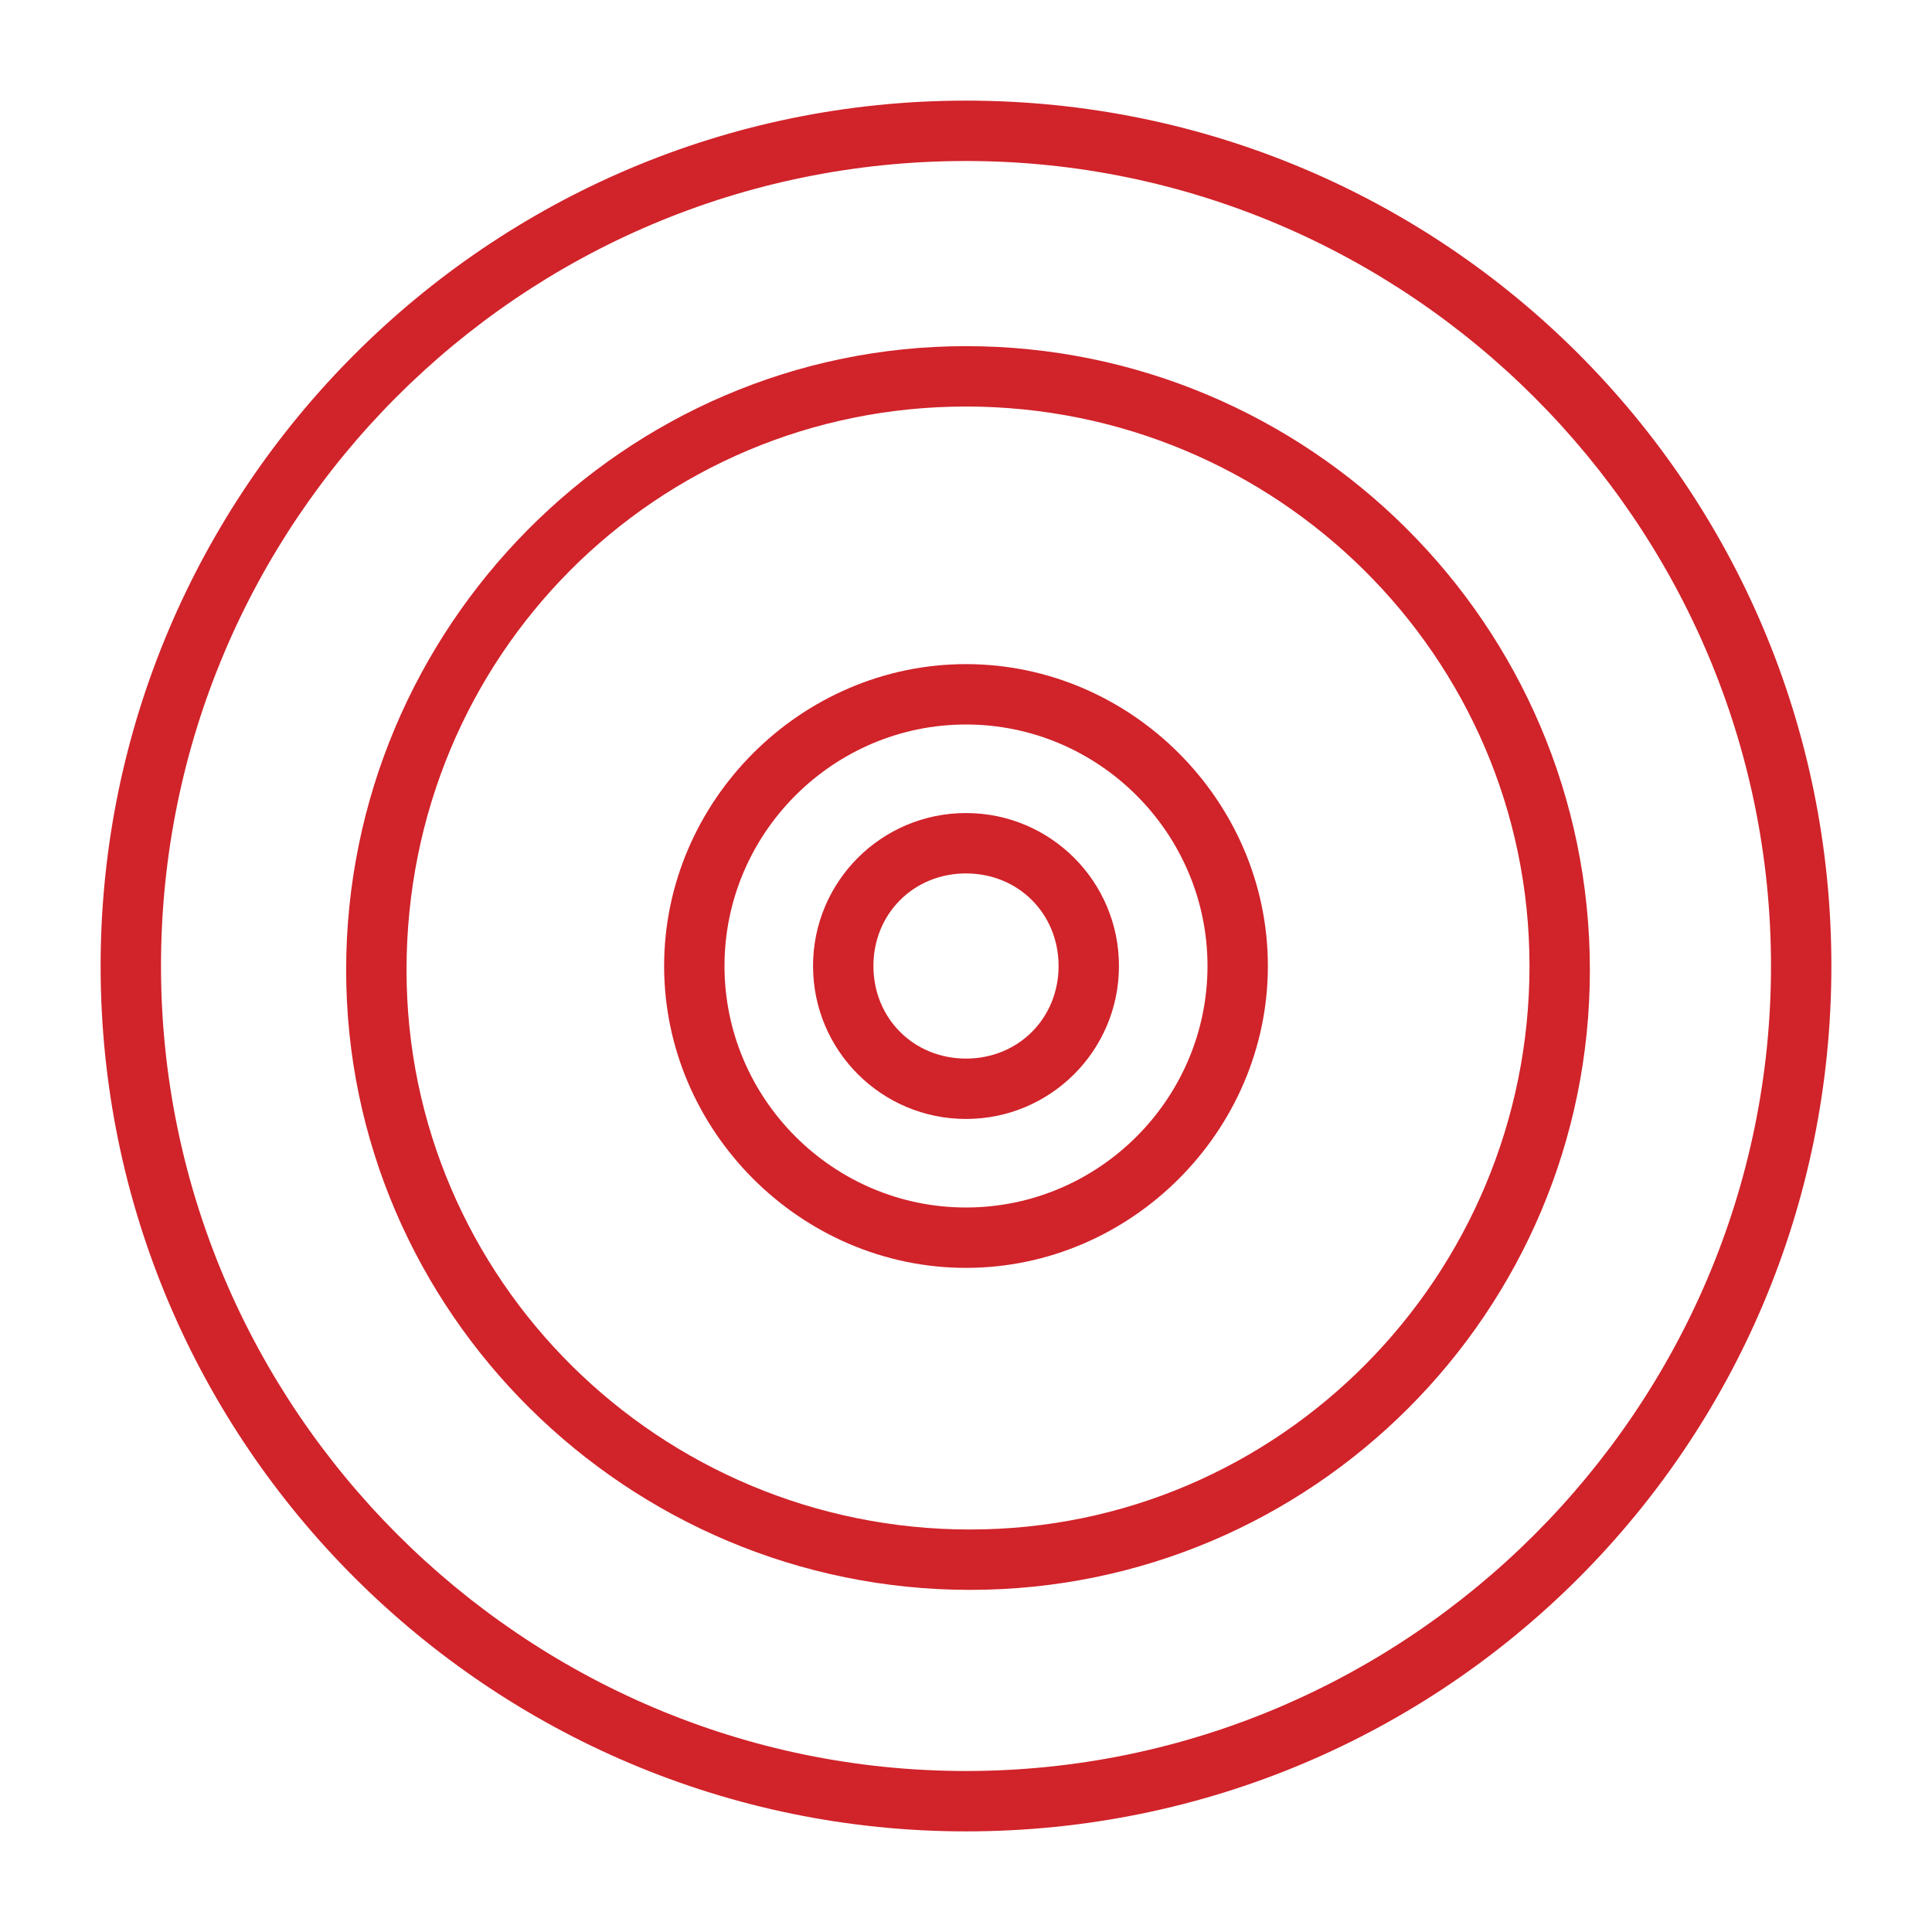
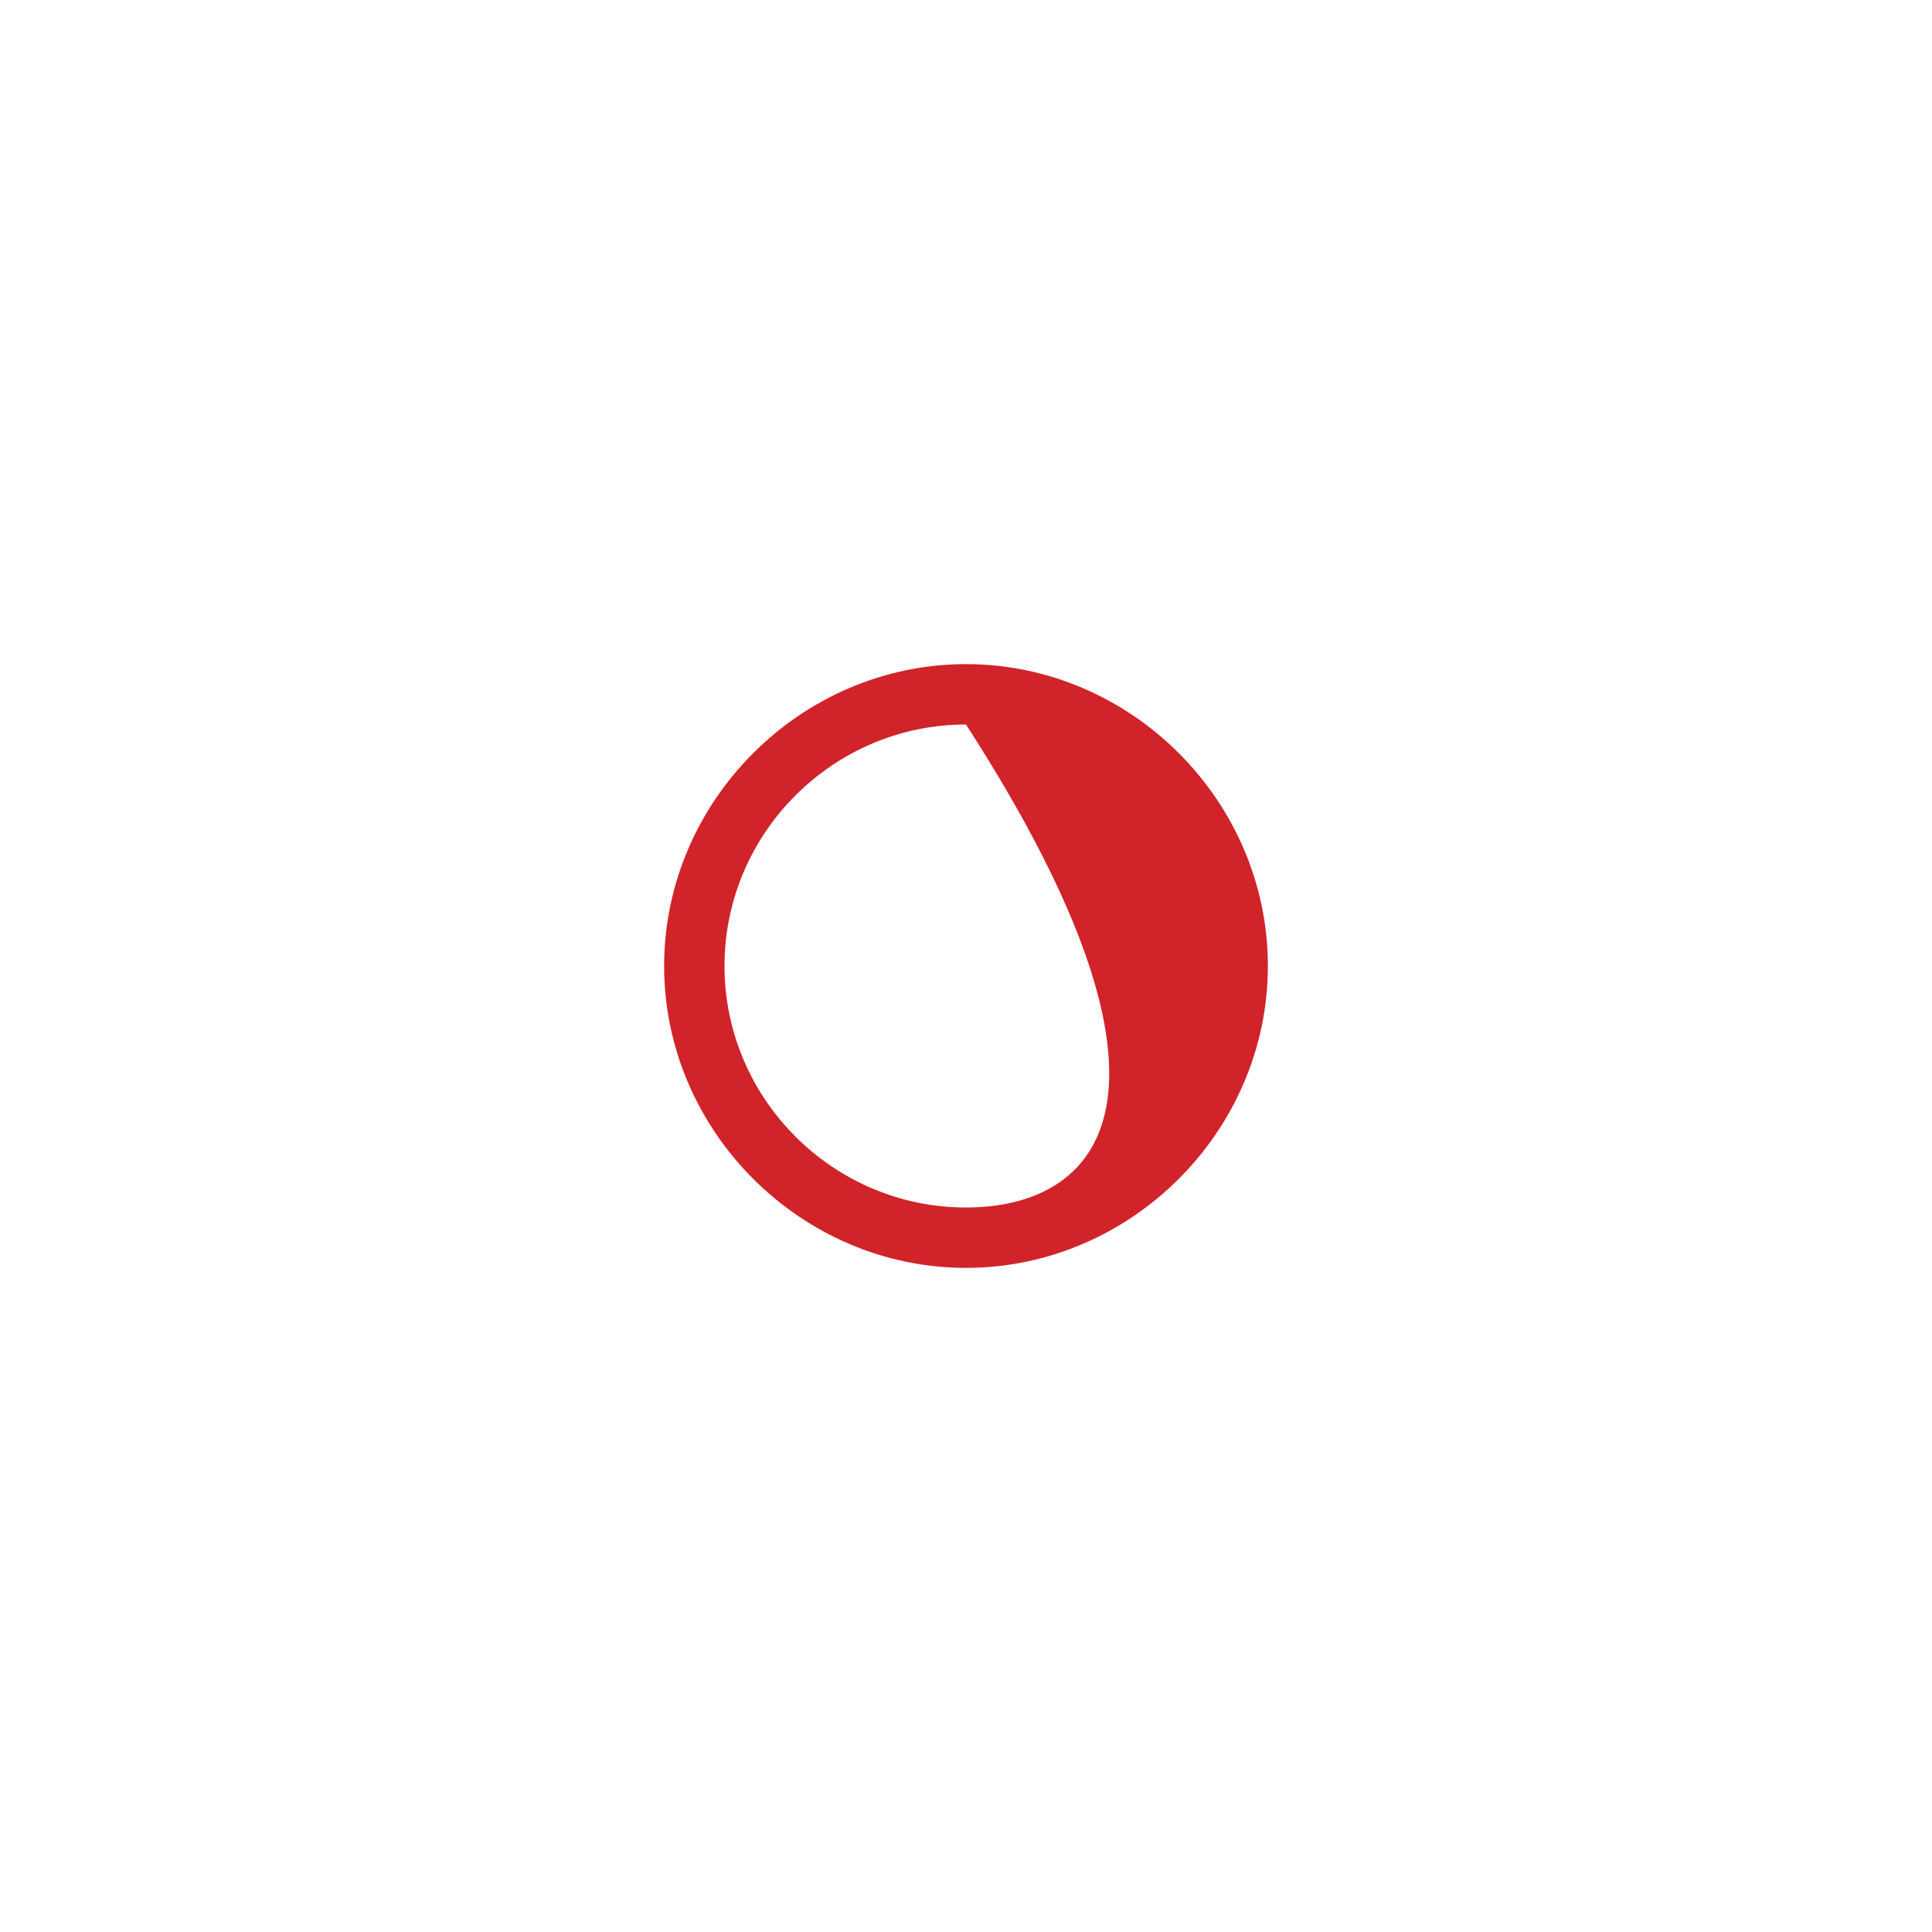
<svg xmlns="http://www.w3.org/2000/svg" width="48px" height="48px" viewBox="0 0 48 48">
  <title>Peso-volano</title>
  <desc>Created with Sketch.</desc>
  <defs />
  <g id="Peso-volano" stroke="none" stroke-width="1" fill="none" fill-rule="evenodd">
    <g transform="translate(2, 2)" fill="#D1232A" fill-rule="nonzero" id="Shape">
-       <path d="M22,2 C33,2 42,11 42,22 C42,33 33,42 22,42 C11,42 2,33 2,22 C2,11 10.9,2 22,2 Z M22,0.5 C10.1,0.5 0.5,10.2 0.5,22 C0.5,33.9 10.2,43.5 22,43.5 C33.9,43.5 43.5,33.9 43.5,22 C43.5,10.1 33.9,0.5 22,0.5 C22,0.5 22,0.5 22,0.5 Z" />
-       <path d="M22,8.1 C29.7,8.1 36,14.3 36,22 C36,29.7 29.8,36 22.1,36 C14.4,36 8.1,29.8 8.1,22.1 C8.1,22.1 8.1,22.1 8.1,22.1 C8.1,14.3 14.3,8.1 22,8.1 Z M22,6.6 C13.5,6.6 6.6,13.6 6.6,22.1 C6.6,30.6 13.6,37.5 22.1,37.5 C30.6,37.5 37.5,30.6 37.5,22.1 C37.5,13.5 30.5,6.6 22,6.6 C22,6.6 22,6.6 22,6.6 Z" />
-       <path d="M22,16 C25.3,16 28,18.7 28,22 C28,25.3 25.3,28 22,28 C18.7,28 16,25.3 16,22 C16,18.7 18.7,16 22,16 Z M22,14.5 C17.9,14.5 14.5,17.9 14.5,22 C14.5,26.1 17.9,29.5 22,29.5 C26.1,29.5 29.5,26.1 29.5,22 C29.5,22 29.5,22 29.5,22 C29.5,17.9 26.1,14.5 22,14.5 Z" />
-       <path d="M22,19.7 C23.3,19.7 24.3,20.7 24.3,22 C24.3,23.3 23.3,24.3 22,24.3 C20.7,24.3 19.7,23.3 19.7,22 C19.7,20.7 20.7,19.7 22,19.7 Z M22,18.2 C19.9,18.2 18.2,19.9 18.2,22 C18.2,24.1 19.9,25.8 22,25.8 C24.1,25.8 25.8,24.1 25.8,22 C25.8,19.9 24.1,18.2 22,18.2 Z" />
+       <path d="M22,16 C28,25.3 25.3,28 22,28 C18.7,28 16,25.3 16,22 C16,18.7 18.7,16 22,16 Z M22,14.5 C17.9,14.5 14.5,17.9 14.5,22 C14.5,26.1 17.9,29.5 22,29.5 C26.1,29.5 29.5,26.1 29.5,22 C29.5,22 29.5,22 29.5,22 C29.5,17.9 26.1,14.5 22,14.5 Z" />
    </g>
  </g>
</svg>